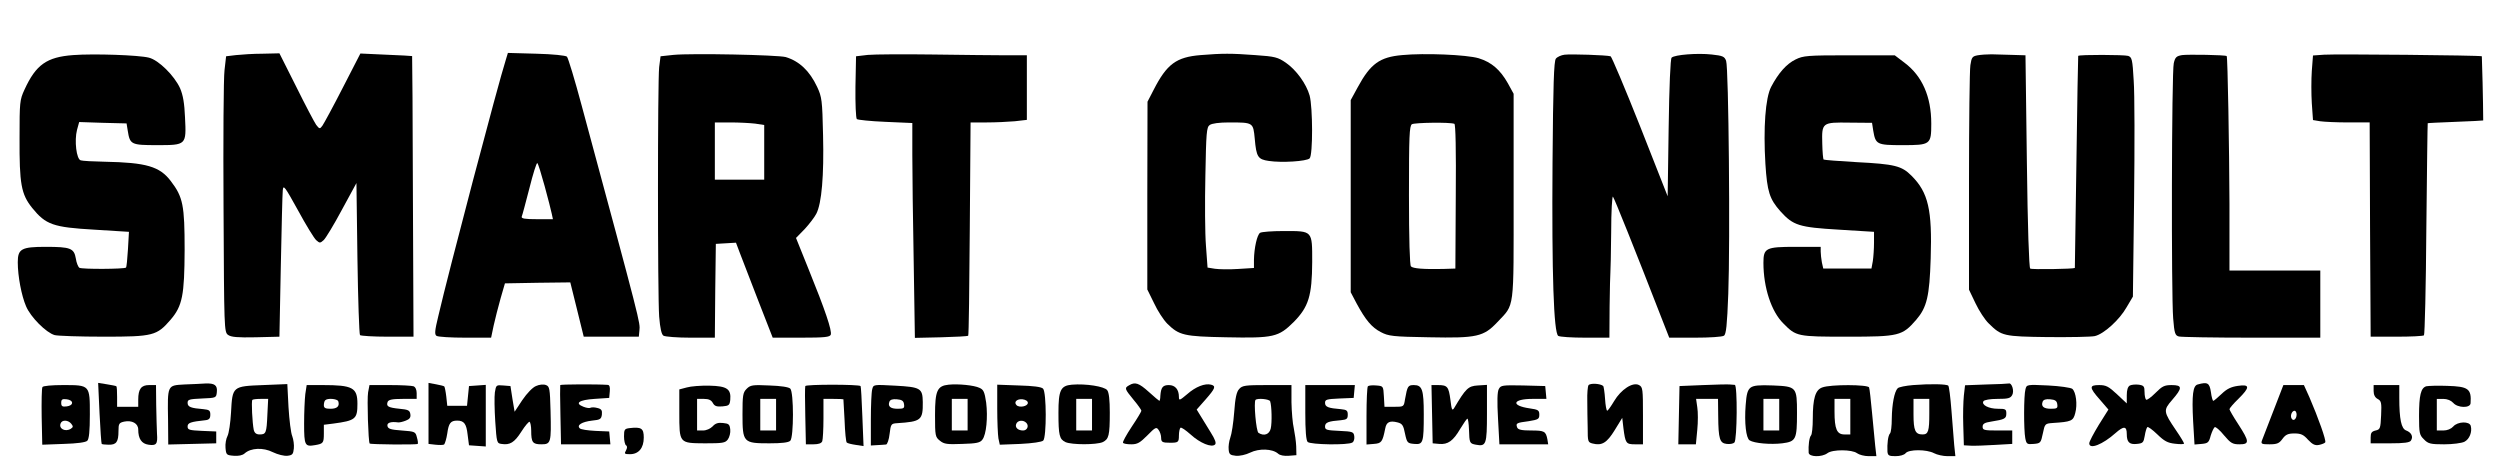
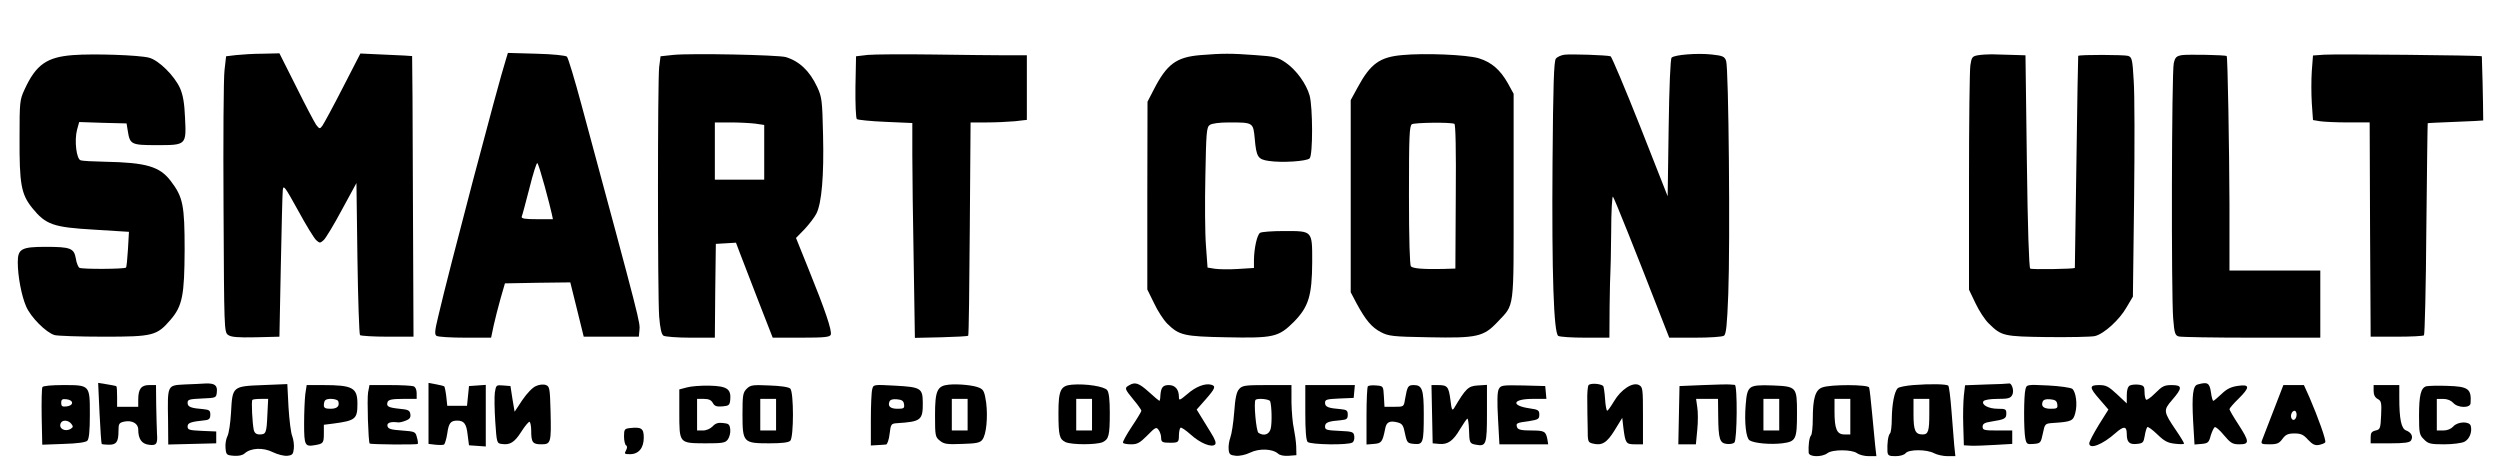
<svg xmlns="http://www.w3.org/2000/svg" version="1.0" width="1266pt" height="238pt" viewBox="0 0 1266 238" preserveAspectRatio="xMidYMid meet">
  <g transform="translate(0,238) scale(0.1,-0.1)" fill="#000000" stroke="none">
    <path d="M370 2101 c-133 -10 -188 -48 -246 -175 -24 -52 -25 -63 -25 -244 -1 -234 8 -285 64 -355 69 -85 106 -98 314 -110 l176 -11 -5 -88 c-3 -49 -7 -91 -10 -93 -8 -8 -223 -9 -236 -1 -6 4 -15 25 -18 47 -9 52 -27 59 -152 59 -123 0 -142 -10 -142 -78 0 -71 19 -170 42 -223 23 -55 102 -134 145 -146 15 -4 127 -8 248 -8 251 0 269 5 339 86 60 70 70 124 71 354 0 225 -8 267 -70 348 -56 74 -124 94 -335 98 -58 1 -112 4 -121 7 -22 5 -33 100 -19 154 l11 40 120 -4 120 -3 6 -37 c11 -70 17 -73 148 -73 149 0 149 0 142 140 -3 72 -10 113 -25 148 -29 64 -109 143 -158 155 -51 13 -277 21 -384 13z" />
    <path d="M1195 2101 l-50 -6 -8 -70 c-5 -38 -7 -353 -5 -698 3 -613 3 -629 23 -643 15 -11 47 -14 140 -12 l120 3 7 355 c4 195 8 369 10 387 3 29 10 19 77 -102 40 -74 82 -142 92 -151 18 -16 20 -16 38 0 10 9 52 78 92 153 l74 136 5 -381 c3 -209 9 -384 13 -389 5 -4 68 -8 140 -8 l131 0 -3 710 c-1 390 -3 710 -4 711 -1 1 -60 4 -132 7 l-130 6 -89 -173 c-49 -96 -96 -182 -103 -192 -13 -18 -15 -18 -32 4 -9 13 -55 100 -101 193 l-85 169 -85 -2 c-47 0 -107 -4 -135 -7z" />
    <path d="M2562 2079 c-39 -121 -292 -1081 -342 -1298 -19 -78 -20 -95 -9 -102 8 -5 73 -9 145 -9 l131 0 13 62 c8 34 23 96 35 137 l22 76 165 3 166 2 34 -137 34 -138 140 0 139 0 3 31 c4 42 10 20 -292 1138 -35 131 -69 243 -75 249 -6 6 -72 13 -155 15 l-144 4 -10 -33z m196 -641 c17 -62 33 -125 36 -140 l6 -28 -81 0 c-61 0 -80 3 -77 13 3 6 20 71 39 144 18 72 36 130 40 127 4 -2 20 -54 37 -116z" />
    <path d="M3410 2102 l-65 -7 -7 -55 c-8 -73 -8 -1150 0 -1263 5 -61 12 -91 22 -97 8 -5 70 -10 137 -10 l123 0 2 238 3 237 51 3 51 3 20 -53 c11 -29 53 -137 93 -241 l73 -187 144 0 c120 0 145 3 150 15 7 20 -28 124 -112 331 l-64 159 44 45 c23 25 50 60 59 78 27 52 39 193 34 397 -4 179 -6 193 -30 245 -38 81 -90 130 -159 151 -41 11 -476 20 -569 11z m414 -348 l46 -7 0 -138 0 -139 -125 0 -125 0 0 145 0 145 79 0 c43 0 99 -3 125 -6z" />
    <path d="M4395 2102 l-60 -7 -3 -154 c-1 -85 2 -159 7 -164 4 -4 70 -11 145 -14 l136 -6 0 -161 c0 -89 3 -333 7 -544 l6 -383 133 3 c73 2 134 5 137 8 3 3 6 247 8 542 l4 538 81 0 c45 0 109 3 143 6 l61 7 0 163 0 164 -103 0 c-57 0 -225 2 -373 4 -148 2 -296 1 -329 -2z" />
    <path d="M6080 2101 c-123 -10 -171 -45 -238 -176 l-31 -60 -1 -475 0 -476 34 -69 c18 -39 48 -85 67 -104 60 -59 84 -65 298 -69 241 -5 265 1 342 77 76 77 93 133 94 304 0 161 3 157 -144 157 -58 0 -112 -4 -120 -9 -15 -10 -30 -76 -31 -137 l0 -41 -80 -5 c-45 -3 -97 -2 -118 1 l-37 6 -8 110 c-5 61 -6 220 -3 355 4 218 6 246 22 257 11 8 48 13 98 13 123 0 122 0 130 -82 8 -93 16 -105 71 -113 65 -10 192 -2 207 13 17 17 16 259 0 318 -17 60 -68 130 -120 166 -41 28 -54 32 -156 39 -122 9 -164 9 -276 0z" />
    <path d="M7100 2101 c-113 -10 -160 -44 -224 -162 l-36 -66 0 -487 0 -486 30 -57 c45 -83 76 -121 123 -145 38 -20 59 -23 244 -26 243 -5 276 3 346 77 88 94 82 49 82 636 l0 520 -29 53 c-39 69 -83 107 -148 127 -61 18 -273 27 -388 16z m265 -348 c6 -2 9 -131 7 -368 l-2 -365 -63 -2 c-99 -2 -151 2 -162 13 -6 6 -10 136 -10 360 0 300 2 351 15 360 14 8 191 11 215 2z" />
    <path d="M7923 2103 c-17 -2 -37 -11 -44 -20 -10 -12 -14 -130 -17 -527 -4 -565 6 -862 29 -877 8 -5 69 -9 137 -9 l122 0 1 158 c1 86 3 164 4 172 1 8 3 100 4 204 0 105 5 186 9 180 7 -8 111 -267 247 -617 l38 -97 131 0 c72 0 138 4 146 10 11 7 16 51 22 212 10 263 2 1146 -11 1180 -8 22 -17 26 -73 32 -71 8 -188 -1 -203 -16 -6 -5 -12 -144 -15 -356 l-5 -346 -139 353 c-77 194 -145 355 -150 356 -20 6 -201 12 -233 8z" />
    <path d="M10015 2100 c-27 -5 -31 -10 -37 -50 -4 -25 -7 -291 -7 -591 l0 -546 33 -69 c18 -38 48 -84 67 -102 65 -64 74 -66 299 -69 113 -1 220 1 238 5 45 10 125 82 161 146 l32 54 6 489 c3 268 3 541 -2 605 -6 108 -9 118 -28 125 -19 6 -247 7 -253 0 -1 -1 -5 -243 -9 -537 -4 -294 -8 -536 -8 -537 -6 -5 -218 -9 -226 -3 -6 3 -13 210 -17 543 l-7 537 -66 2 c-36 1 -84 2 -106 3 -22 0 -53 -2 -70 -5z" />
    <path d="M11050 2101 c-29 -5 -35 -11 -42 -41 -11 -43 -13 -1175 -3 -1293 6 -76 10 -86 29 -91 11 -3 177 -6 369 -6 l347 0 0 170 0 170 -230 0 -230 0 0 338 c-1 283 -9 744 -14 748 -5 6 -198 9 -226 5z" />
    <path d="M11769 2103 l-56 -4 -6 -78 c-3 -43 -3 -117 0 -164 l6 -85 36 -6 c20 -3 84 -6 143 -6 l108 0 2 -542 3 -543 132 0 c72 0 134 3 138 7 4 4 10 247 12 540 3 293 6 534 7 534 0 1 64 4 141 7 77 3 140 6 140 7 0 77 -6 324 -7 325 -6 5 -745 12 -799 8z" />
-     <path d="M9093 2079 c-47 -23 -87 -69 -124 -139 -29 -56 -40 -207 -29 -390 9 -141 21 -178 76 -240 65 -72 94 -81 296 -93 l178 -11 0 -55 c0 -31 -3 -73 -6 -93 l-7 -38 -122 0 -122 0 -7 31 c-3 17 -6 42 -6 55 l0 24 -128 0 c-150 0 -162 -6 -162 -81 0 -125 40 -247 101 -307 65 -66 70 -67 324 -67 262 0 278 4 349 86 54 63 67 119 73 310 8 247 -12 334 -97 419 -50 50 -84 59 -280 69 -89 5 -163 11 -165 13 -3 2 -6 38 -7 80 -3 108 -1 109 139 107 l113 -1 6 -39 c12 -71 18 -74 149 -74 141 0 145 3 145 109 0 137 -46 241 -135 308 l-50 38 -230 0 c-214 0 -233 -2 -272 -21z" />
    <path d="M504 288 c4 -84 9 -154 11 -156 2 -2 17 -4 35 -4 39 -1 50 14 50 69 0 38 3 42 29 48 39 8 71 -9 71 -40 0 -47 17 -72 52 -77 40 -6 47 3 43 56 -1 23 -3 87 -4 144 l-1 102 -35 0 c-40 0 -55 -20 -55 -74 l0 -36 -53 0 -54 0 0 50 c0 27 -1 52 -4 54 -2 2 -24 6 -48 10 l-44 7 7 -153z" />
    <path d="M933 433 c-86 -5 -85 -1 -82 -179 l1 -125 122 3 121 3 0 30 0 30 -72 3 c-64 3 -73 5 -73 22 0 19 15 24 90 32 19 2 25 9 25 28 0 21 -5 25 -35 28 -63 5 -80 11 -80 32 0 17 8 19 73 22 71 3 72 3 75 32 4 35 -11 46 -58 44 -19 -1 -67 -4 -107 -5z" />
    <path d="M1333 430 c-156 -6 -156 -6 -163 -138 -3 -53 -11 -107 -18 -120 -7 -13 -12 -40 -10 -60 3 -35 5 -37 41 -40 25 -2 45 2 56 12 31 28 94 31 143 6 25 -12 57 -20 74 -18 25 3 29 8 32 37 2 18 -2 46 -8 62 -7 16 -15 82 -19 147 l-6 117 -122 -5z m21 -150 c-4 -93 -7 -100 -39 -100 -17 0 -26 7 -30 23 -7 34 -13 146 -7 152 3 3 22 5 43 5 l37 0 -4 -80z" />
    <path d="M2170 287 l0 -155 35 -4 c19 -2 39 -2 44 1 4 4 12 29 16 56 7 52 17 65 50 65 35 0 47 -16 53 -71 l7 -54 43 -3 42 -3 0 156 0 156 -42 -3 -43 -3 -5 -50 -5 -50 -50 0 -50 0 -5 47 c-3 26 -8 49 -10 51 -3 3 -22 7 -42 11 l-38 7 0 -154z" />
    <path d="M2714 425 c-17 -7 -45 -36 -69 -71 l-39 -59 -11 65 -10 65 -37 3 c-35 3 -36 2 -42 -35 -3 -21 -2 -87 2 -148 7 -105 8 -110 31 -113 43 -7 66 7 101 62 19 30 38 52 42 50 4 -3 8 -23 8 -44 0 -60 7 -70 51 -70 49 0 51 7 47 169 -3 114 -5 124 -23 131 -12 5 -34 3 -51 -5z" />
-     <path d="M2837 430 c-1 -3 -1 -71 1 -152 l3 -148 125 0 125 0 -3 33 -3 32 -70 3 c-38 2 -74 7 -79 13 -17 16 11 33 62 39 42 4 47 8 50 31 2 21 -2 28 -23 33 -14 4 -30 4 -35 1 -4 -3 -20 -1 -35 5 -47 18 -23 35 56 40 l74 5 3 33 c2 21 -1 32 -10 33 -58 4 -240 3 -241 -1z" />
-     <path d="M4078 425 c-2 -5 -2 -74 0 -153 l3 -142 38 0 c26 0 41 5 45 16 3 9 6 60 6 115 l0 99 50 0 c28 0 50 -1 51 -2 0 -2 3 -50 6 -108 2 -58 7 -108 11 -111 4 -4 25 -9 46 -12 l39 -6 -6 150 c-3 83 -7 152 -9 154 -9 9 -278 9 -280 0z" />
    <path d="M4804 432 c-58 -6 -69 -30 -69 -154 0 -105 1 -111 25 -130 21 -17 36 -19 113 -16 72 2 91 6 102 22 20 26 28 114 19 187 -8 54 -13 66 -34 75 -27 13 -107 21 -156 16z m96 -152 l0 -80 -40 0 -40 0 0 80 0 80 40 0 40 0 0 -80z" />
    <path d="M5428 432 c-57 -5 -68 -28 -68 -142 0 -116 5 -134 36 -149 32 -14 156 -14 188 0 31 15 36 33 36 150 0 63 -4 101 -13 113 -14 19 -108 34 -179 28z m102 -152 l0 -80 -40 0 -40 0 0 80 0 80 40 0 40 0 0 -80z" />
    <path d="M5718 429 c-25 -14 -23 -18 22 -73 22 -26 40 -52 40 -56 0 -4 -22 -41 -49 -81 -27 -41 -47 -77 -44 -81 2 -5 21 -8 42 -8 31 0 44 8 81 45 41 42 46 44 57 28 7 -9 13 -27 13 -40 0 -22 7 -25 45 -25 41 0 45 2 45 36 0 19 4 37 8 40 5 3 27 -13 51 -34 48 -44 107 -68 124 -51 7 7 1 25 -23 63 -18 29 -41 67 -51 83 l-19 31 45 51 c49 56 54 68 28 75 -31 8 -78 -10 -121 -48 -38 -32 -42 -34 -42 -14 0 38 -19 60 -51 60 -31 0 -40 -12 -43 -55 0 -14 -3 -25 -5 -25 -1 0 -26 20 -53 45 -51 46 -70 52 -100 34z" />
    <path d="M8044 429 c-4 -7 -7 -42 -6 -78 0 -37 1 -99 2 -138 0 -69 1 -73 25 -79 47 -12 72 3 112 68 l38 62 6 -52 c10 -77 13 -82 59 -82 l40 0 0 145 c0 135 -1 145 -20 155 -31 17 -91 -22 -126 -81 -16 -27 -32 -49 -35 -49 -4 0 -9 27 -11 60 -2 33 -7 62 -9 65 -14 13 -67 16 -75 4z" />
    <path d="M8625 430 l-120 -5 -3 -147 -3 -148 45 0 44 0 7 73 c4 39 4 91 0 115 l-6 42 56 0 55 0 1 -87 c1 -117 8 -137 43 -141 16 -2 33 1 39 7 14 14 16 291 2 292 -5 0 -17 1 -25 2 -8 1 -69 0 -135 -3z" />
    <path d="M9688 430 c-37 -3 -72 -10 -78 -16 -17 -17 -29 -81 -30 -154 0 -37 -4 -70 -9 -75 -10 -10 -15 -52 -13 -92 2 -20 8 -23 41 -23 22 0 44 6 51 15 16 20 106 20 144 0 15 -8 46 -15 68 -15 l40 0 -6 57 c-3 32 -9 111 -14 176 -5 65 -12 121 -16 124 -8 8 -89 10 -178 3z m82 -144 c0 -89 -5 -106 -34 -106 -37 0 -46 19 -46 102 l0 78 40 0 40 0 0 -74z" />
    <path d="M10058 433 l-107 -4 -6 -52 c-3 -29 -5 -97 -3 -152 l3 -100 35 -2 c19 -1 74 1 123 4 l87 5 0 34 0 34 -75 0 c-67 0 -75 2 -75 19 0 15 10 21 43 26 69 11 77 15 77 41 0 22 -4 24 -43 24 -47 0 -84 20 -73 38 4 7 34 12 71 12 54 0 66 3 75 20 11 20 -2 63 -18 58 -4 -1 -55 -4 -114 -5z" />
    <path d="M10786 428 c-11 -6 -16 -23 -16 -50 l0 -41 -50 47 c-42 39 -55 46 -90 46 -51 0 -51 -12 4 -74 l43 -50 -49 -78 c-26 -43 -48 -84 -48 -93 0 -33 68 -6 133 52 42 37 57 36 57 -5 0 -41 13 -54 51 -50 31 3 34 7 40 41 3 20 9 40 13 44 3 4 26 -13 50 -36 36 -35 53 -44 90 -48 25 -3 46 -3 46 1 0 4 -18 34 -40 66 -65 96 -66 102 -20 155 53 61 52 75 -3 75 -37 0 -48 -6 -82 -40 -21 -21 -42 -37 -47 -34 -4 3 -8 20 -8 38 0 30 -4 34 -29 38 -17 2 -37 0 -45 -4z" />
    <path d="M11129 433 c-24 -6 -30 -53 -23 -186 l7 -118 36 3 c32 3 37 7 46 42 7 22 16 41 21 43 5 2 27 -17 47 -42 33 -39 43 -45 77 -45 52 0 52 13 -5 101 -25 38 -45 73 -45 77 0 4 20 28 45 52 60 59 59 75 -2 66 -35 -5 -56 -15 -83 -41 -20 -19 -39 -35 -42 -35 -3 0 -9 20 -12 45 -7 46 -17 52 -67 38z" />
    <path d="M215 420 c-4 -6 -5 -74 -4 -151 l3 -141 108 4 c70 2 112 8 120 16 9 9 13 49 13 133 0 150 1 149 -136 149 -56 0 -101 -4 -104 -10z m150 -80 c0 -9 -11 -16 -27 -18 -23 -3 -28 1 -28 18 0 17 5 21 28 18 16 -2 27 -9 27 -18z m-4 -106 c10 -13 10 -17 -2 -25 -28 -18 -63 0 -52 27 7 19 38 18 54 -2z" />
    <path d="M1546 384 c-3 -26 -6 -93 -6 -149 0 -112 4 -118 56 -109 41 7 44 11 44 59 l0 44 48 6 c112 15 122 23 122 100 0 82 -24 95 -176 95 l-81 0 -7 -46z m167 -36 c8 -25 -6 -38 -39 -38 -26 0 -34 4 -34 18 0 10 3 22 7 25 11 12 61 8 66 -5z" />
    <path d="M1864 393 c-6 -34 1 -251 8 -259 5 -5 238 -7 243 -2 3 2 1 17 -4 34 -7 28 -10 29 -77 34 -55 4 -69 8 -72 23 -3 16 16 23 54 18 7 -1 24 3 39 9 19 7 26 16 23 33 -3 19 -11 23 -55 27 -58 6 -68 12 -60 35 5 11 23 15 77 15 l70 0 0 29 c0 17 -6 31 -16 35 -9 3 -62 6 -119 6 l-104 0 -7 -37z" />
    <path d="M3478 418 l-38 -10 0 -117 c0 -157 -1 -155 130 -156 90 0 103 2 116 20 8 11 14 34 12 50 -3 26 -7 30 -37 33 -24 3 -39 -2 -52 -17 -12 -12 -32 -21 -49 -21 l-30 0 0 80 0 80 35 0 c24 0 37 -6 45 -21 9 -16 19 -19 48 -17 33 3 37 6 40 33 5 55 -16 70 -105 72 -43 1 -95 -3 -115 -9z" />
    <path d="M3781 411 c-19 -19 -21 -33 -21 -129 0 -143 4 -147 136 -147 63 0 97 4 106 13 18 18 18 246 0 264 -8 8 -47 14 -107 16 -84 4 -95 2 -114 -17z m149 -131 l0 -80 -40 0 -40 0 0 80 0 80 40 0 40 0 0 -80z" />
    <path d="M4417 409 c-4 -13 -7 -83 -7 -155 l0 -130 33 2 c17 1 37 2 44 3 6 0 15 25 18 54 6 50 8 52 38 54 122 8 131 15 130 107 -1 70 -11 76 -140 83 -110 6 -110 6 -116 -18z m161 -76 c3 -20 -1 -23 -32 -23 -37 0 -51 12 -42 36 4 10 16 14 38 12 25 -2 34 -8 36 -25z" />
-     <path d="M5050 312 c0 -66 3 -134 6 -152 l7 -32 104 4 c62 3 109 10 116 17 17 17 17 245 -1 263 -9 9 -50 14 -122 16 l-110 4 0 -120z m155 28 c0 -18 -43 -26 -57 -12 -16 16 2 33 30 30 16 -2 27 -9 27 -18z m-8 -101 c15 -15 5 -39 -16 -39 -26 0 -42 15 -35 33 7 19 35 22 51 6z" />
    <path d="M6275 410 c-13 -14 -20 -45 -25 -117 -4 -54 -13 -112 -20 -130 -6 -17 -10 -44 -8 -60 2 -24 8 -28 36 -31 19 -2 51 5 73 16 45 22 112 20 141 -5 9 -9 31 -13 55 -11 l38 3 -1 45 c-1 25 -7 65 -12 90 -6 25 -11 84 -12 133 l0 87 -123 0 c-111 0 -126 -2 -142 -20z m157 -62 c8 -23 10 -108 3 -138 -7 -30 -34 -40 -62 -22 -12 7 -25 157 -15 167 11 10 70 4 74 -7z" />
    <path d="M6610 292 c0 -94 4 -142 12 -150 14 -14 205 -17 226 -3 8 4 12 19 10 32 -3 22 -8 24 -75 27 -65 3 -73 5 -73 22 0 21 17 27 80 32 30 3 35 7 35 28 0 21 -5 25 -35 28 -63 5 -80 11 -80 32 0 17 8 19 73 22 l72 3 3 33 3 32 -125 0 -126 0 0 -138z" />
    <path d="M6927 424 c-4 -4 -7 -72 -7 -151 l0 -144 37 3 c39 3 44 9 58 79 6 32 23 40 62 30 24 -6 30 -15 38 -57 10 -47 13 -49 47 -52 45 -4 48 6 48 151 0 124 -8 147 -50 147 -30 0 -33 -5 -45 -72 -6 -38 -6 -38 -55 -38 l-49 0 -3 53 c-3 52 -3 52 -38 55 -20 2 -39 0 -43 -4z" />
    <path d="M7252 283 l3 -148 33 -3 c44 -4 71 15 107 77 17 28 33 51 36 51 3 0 7 -25 8 -56 2 -67 3 -70 35 -76 52 -10 56 1 56 158 l0 145 -47 -3 c-48 -3 -60 -15 -119 -114 -10 -16 -13 -10 -19 41 -9 67 -15 75 -63 75 l-33 0 3 -147z" />
    <path d="M7590 410 c-8 -14 -9 -62 -4 -151 l7 -129 124 0 123 0 -4 25 c-8 41 -15 45 -82 45 -49 0 -66 4 -71 15 -8 22 -4 24 58 32 49 8 54 11 54 33 0 22 -5 26 -49 32 -97 14 -87 48 15 48 l70 0 -3 33 -3 32 -112 3 c-105 2 -113 1 -123 -18z" />
    <path d="M8865 417 c-15 -12 -21 -31 -25 -89 -7 -89 2 -167 20 -178 24 -15 106 -22 165 -15 70 9 75 19 75 154 0 131 -2 134 -121 139 -72 3 -99 0 -114 -11z m145 -137 l0 -80 -40 0 -40 0 0 80 0 80 40 0 40 0 0 -80z" />
    <path d="M9228 418 c-35 -12 -48 -56 -48 -158 0 -42 -4 -80 -9 -85 -9 -10 -14 -50 -12 -87 1 -23 67 -24 95 -3 26 20 125 19 150 0 11 -8 37 -15 59 -15 l39 0 -6 53 c-3 28 -10 104 -16 167 -6 63 -12 121 -15 128 -5 15 -196 16 -237 0z m142 -148 l0 -90 -30 0 c-38 0 -50 27 -50 116 l0 64 40 0 40 0 0 -90z" />
    <path d="M10257 409 c-9 -31 -9 -207 -1 -248 6 -30 9 -32 43 -29 34 3 36 5 46 53 10 49 11 50 50 53 94 6 104 10 114 50 12 43 4 107 -15 123 -8 6 -63 14 -122 17 -108 5 -109 5 -115 -19z m161 -76 c3 -20 -1 -23 -32 -23 -37 0 -51 12 -42 36 4 10 16 14 38 12 25 -2 34 -8 36 -25z" />
    <path d="M11512 298 c-28 -73 -54 -141 -58 -150 -5 -16 0 -18 39 -18 38 0 49 5 65 27 16 22 28 28 61 28 33 0 46 -6 69 -32 23 -24 35 -30 56 -26 14 3 29 9 31 13 6 9 -36 126 -80 228 l-28 62 -52 0 -52 0 -51 -132z m118 -17 c0 -23 -16 -36 -25 -21 -9 14 1 40 15 40 5 0 10 -9 10 -19z" />
    <path d="M12020 400 c0 -19 7 -33 20 -40 19 -10 21 -19 18 -83 -3 -67 -5 -72 -28 -77 -20 -5 -25 -12 -25 -35 l0 -30 98 0 c73 0 100 4 106 14 13 20 2 41 -24 51 -25 9 -35 57 -35 166 l0 64 -65 0 -65 0 0 -30z" />
    <path d="M12287 424 c-28 -8 -37 -46 -37 -150 0 -87 2 -97 25 -119 21 -22 33 -25 102 -25 43 0 89 6 103 13 25 13 40 49 32 80 -6 25 -67 23 -89 -3 -11 -12 -30 -20 -50 -20 l-33 0 0 80 0 80 33 0 c20 0 39 -8 50 -20 22 -26 86 -28 88 -2 5 73 -11 85 -118 88 -49 2 -96 0 -106 -2z" />
    <path d="M3188 212 c-25 -3 -28 -7 -28 -42 0 -21 5 -42 10 -45 7 -4 7 -13 0 -26 -10 -17 -7 -19 20 -19 44 0 70 31 70 84 0 47 -12 55 -72 48z" />
  </g>
</svg>